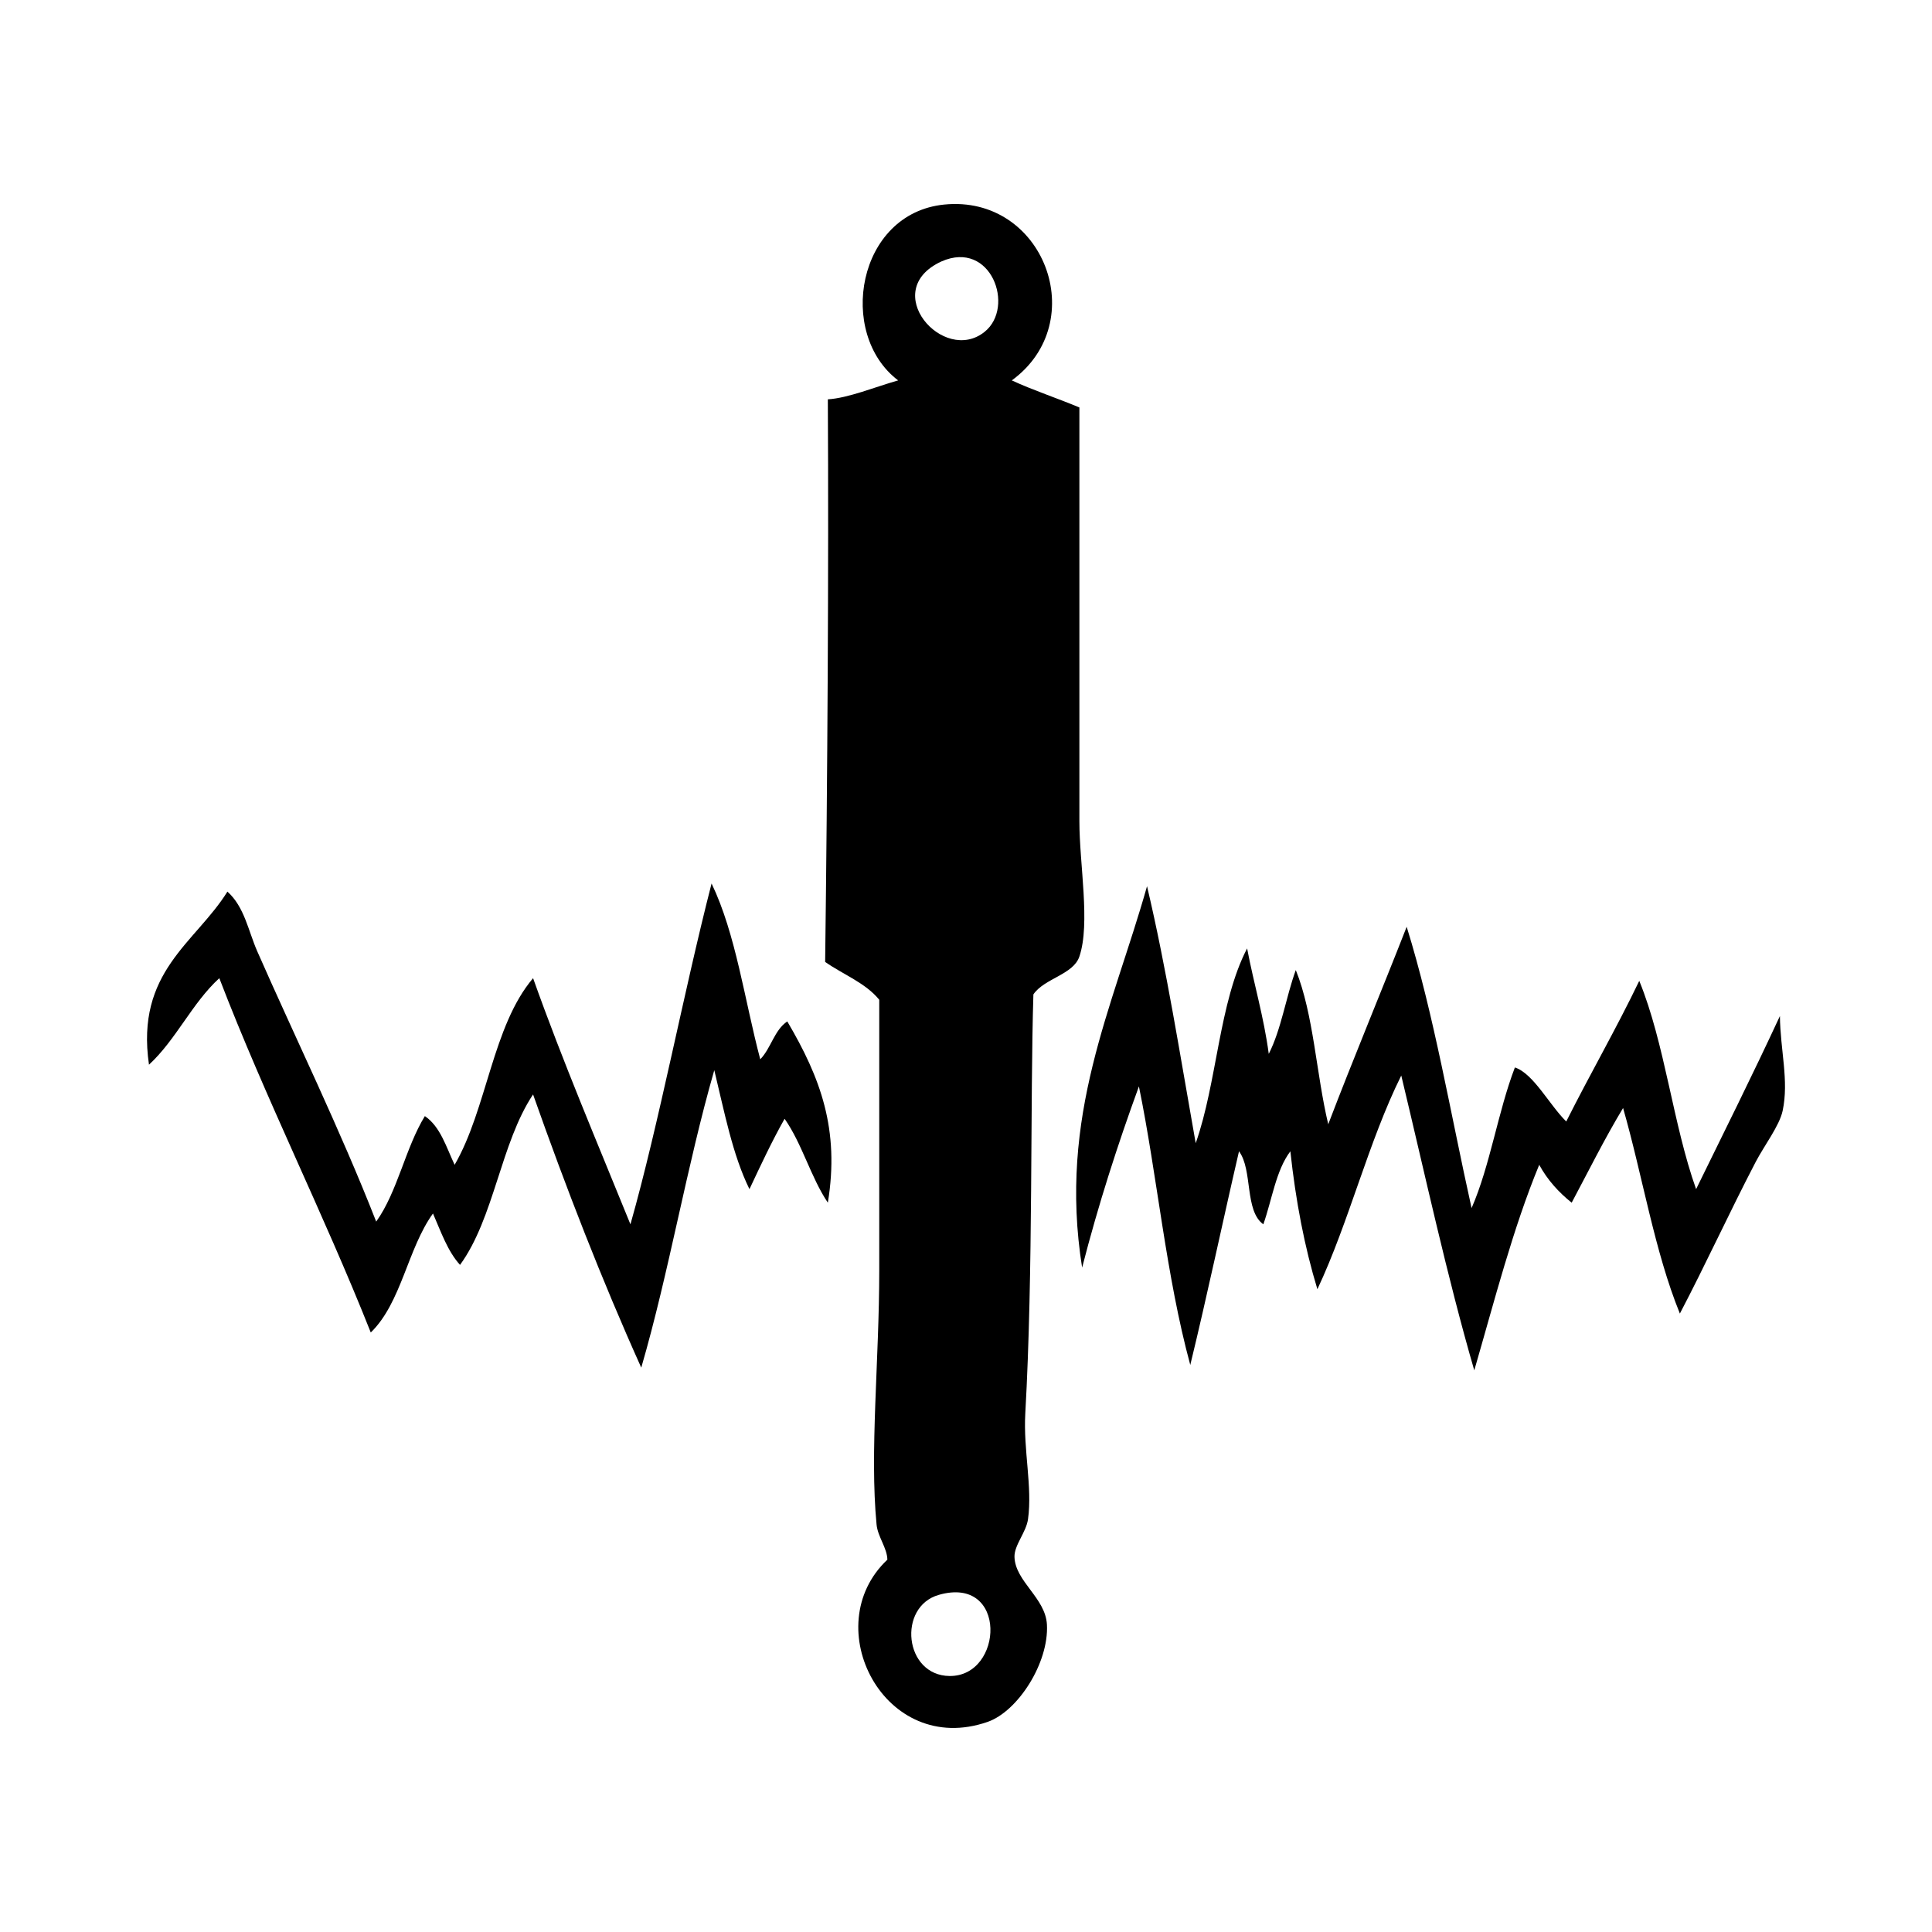
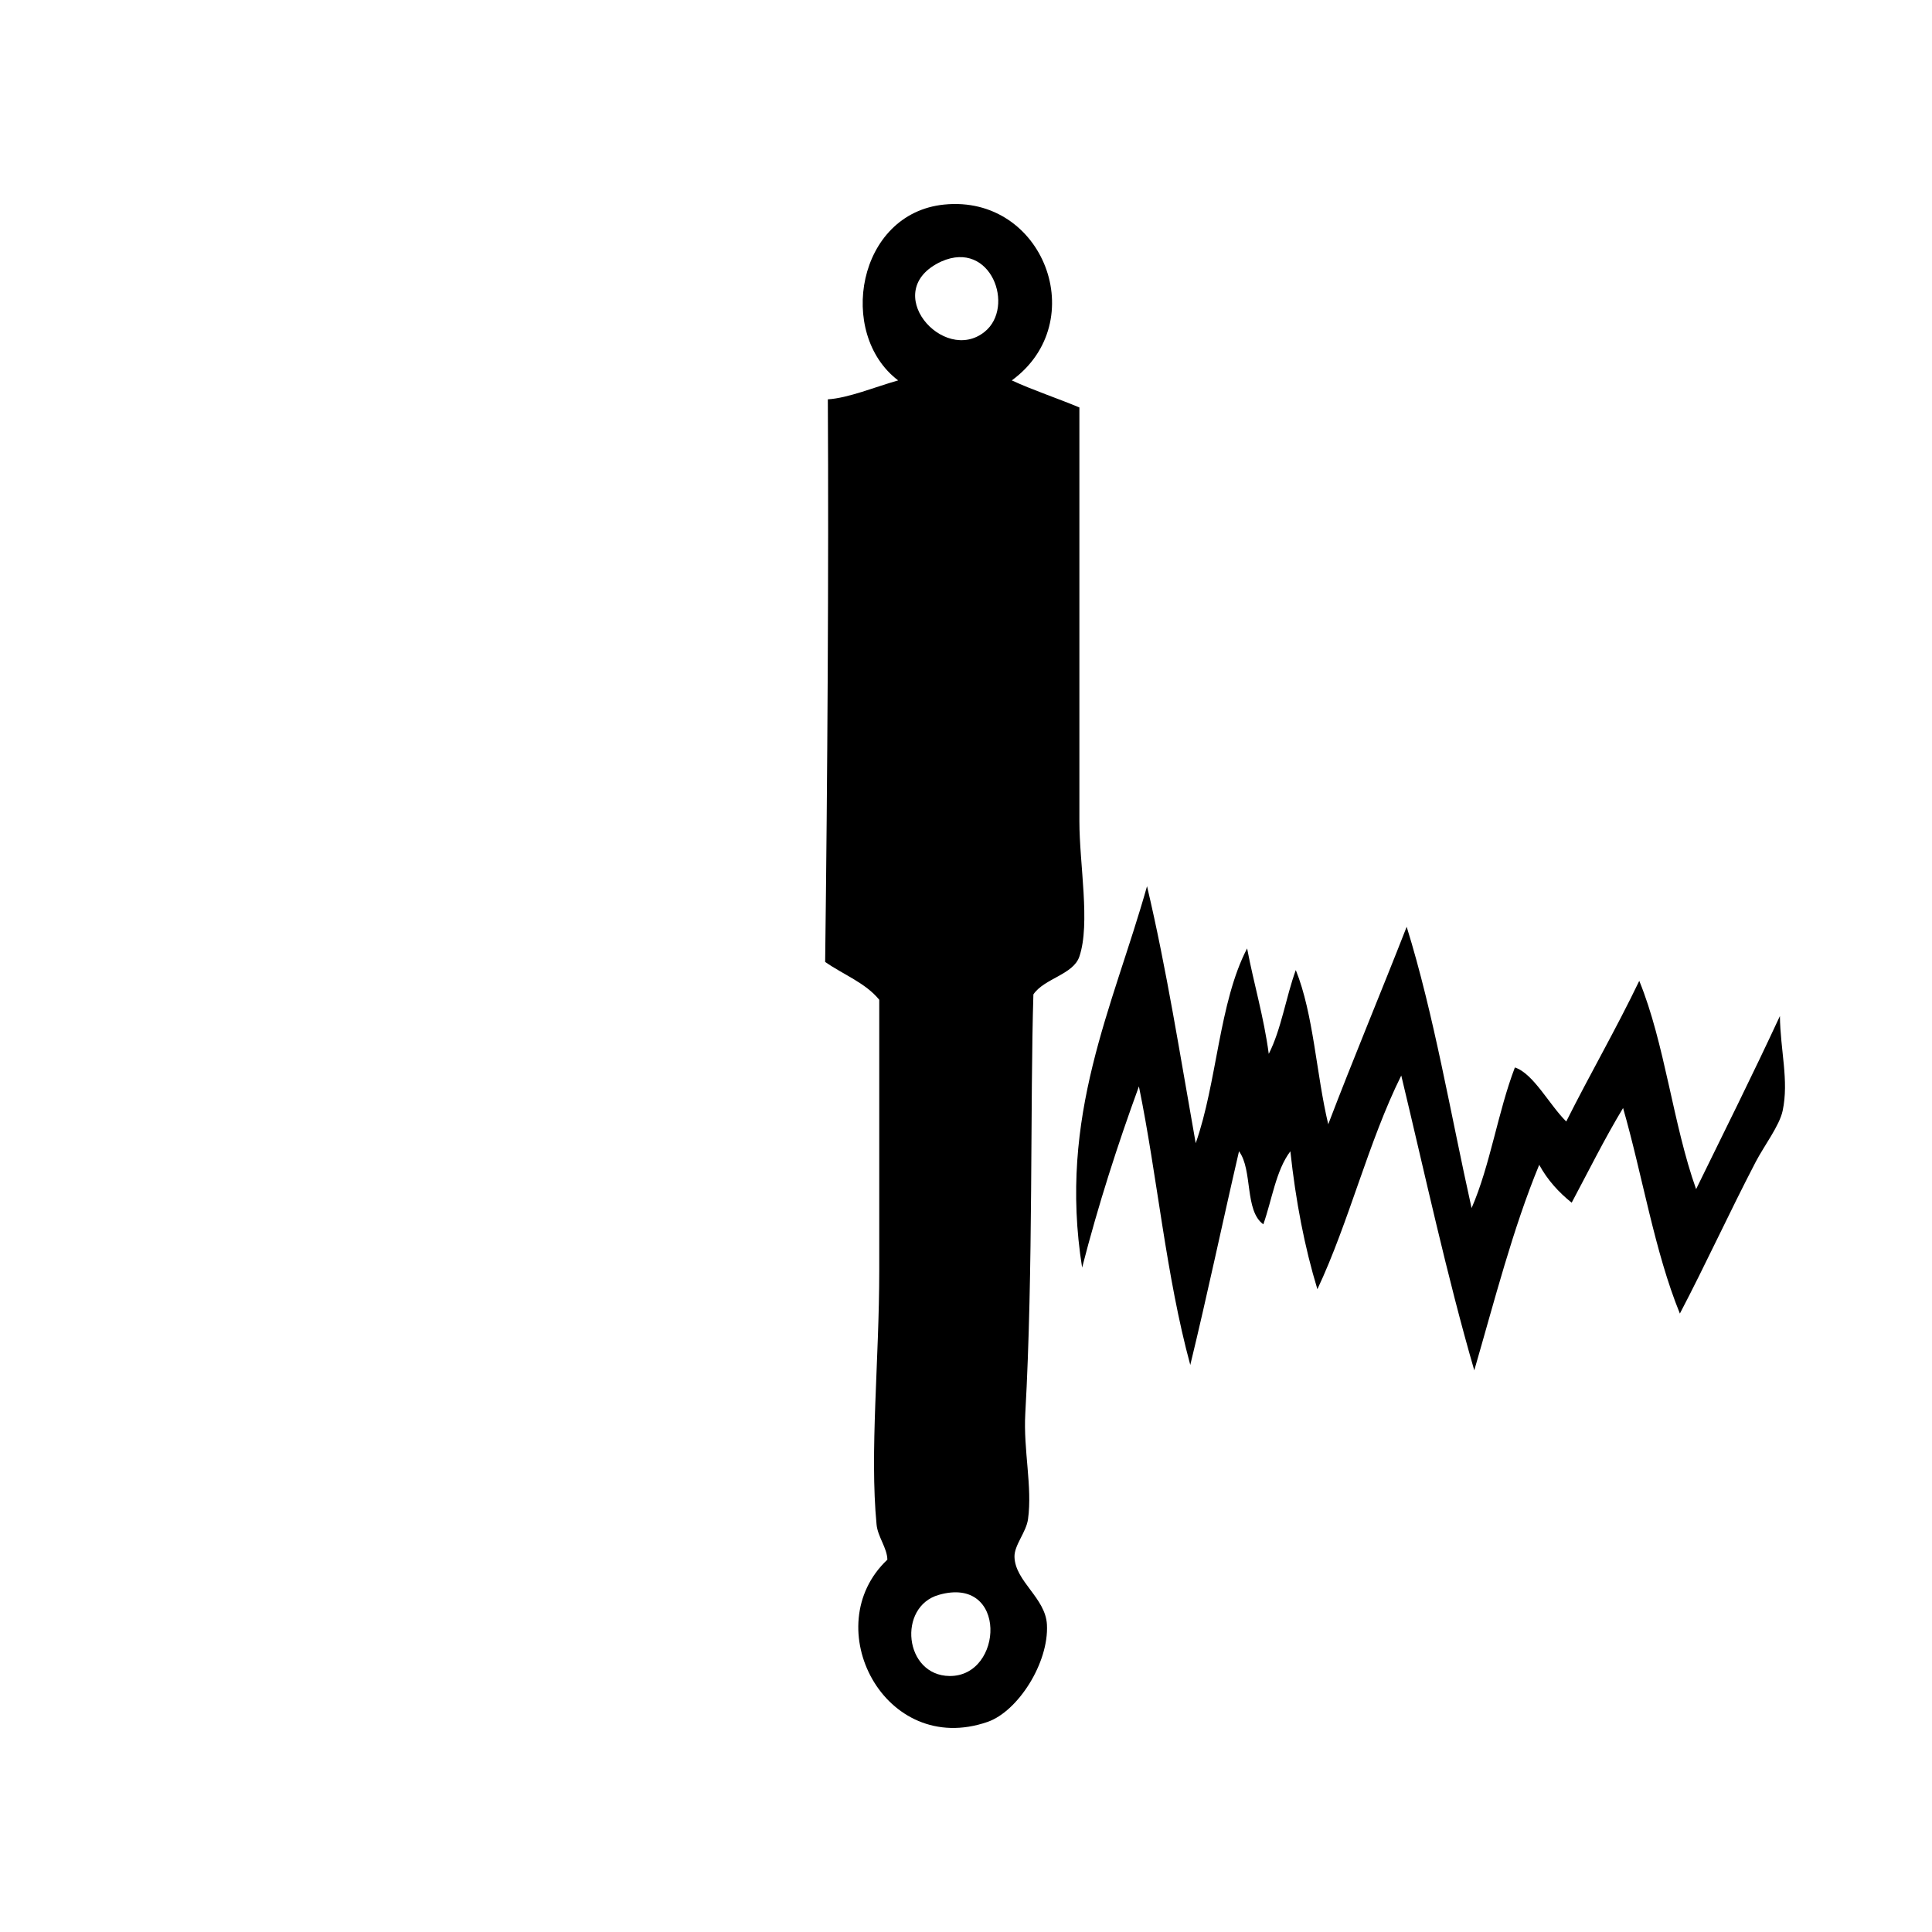
<svg xmlns="http://www.w3.org/2000/svg" version="1.1" id="icons" x="0px" y="0px" width="220px" height="220px" viewBox="0 0 220 220" enable-background="new 0 0 220 220" xml:space="preserve">
  <g>
-     <path fill-rule="evenodd" clip-rule="evenodd" d="M115.215,43.318c2.46,1.133,5.167,2.02,7.697,3.08c0,13.976,0,31.498,0,47.126   c0,4.906,1.268,11.636,0,15.396c-0.693,2.071-4.001,2.487-5.237,4.313c-0.376,12.117-0.011,31.496-0.924,47.738   c-0.231,4.151,0.822,8.328,0.312,12.015c-0.209,1.504-1.584,2.965-1.542,4.313c0.091,2.793,3.534,4.654,3.695,7.696   c0.236,4.356-3.314,9.899-6.773,11.086c-11.73,4.056-19.443-10.905-11.397-18.477c-0.021-1.332-1.096-2.6-1.23-4.001   c-0.795-8.288,0.306-18.67,0.306-28.956c0-10.282,0-20.831,0-30.8c-1.558-1.926-4.109-2.871-6.161-4.311   c0.263-20.926,0.414-44.769,0.306-64.063c2.331-0.143,5.355-1.404,8.008-2.156c-6.999-5.299-4.684-19.02,5.237-20.023   C118.835,22.15,124.346,36.652,115.215,43.318z M112.132,37.775c3.486-2.82,0.725-10.498-4.925-8.006   C100.004,33.078,107.433,41.586,112.132,37.775z M108.131,190.849c6.155,0.064,6.649-11.494-1.23-9.238   C102.18,182.955,102.953,190.797,108.131,190.849z" />
-     <path fill-rule="evenodd" clip-rule="evenodd" d="M81.028,100.605c2.771,5.753,3.754,13.286,5.543,20.019   c1.219-1.241,1.595-3.325,3.078-4.313c3.781,6.419,5.983,12.311,4.619,20.642c-1.939-2.887-2.933-6.72-4.925-9.556   c-1.445,2.557-2.723,5.294-4.001,8.014c-1.932-3.923-2.863-8.843-4.005-13.548c-3.144,10.922-5.143,22.979-8.316,33.872   c-4.492-9.981-8.545-20.41-12.32-31.109c-3.695,5.552-4.422,14.067-8.317,19.409c-1.417-1.561-2.175-3.781-3.08-5.853   c-2.887,3.991-3.591,10.162-7.084,13.552c-5.453-13.745-11.918-26.477-17.247-40.348c-3.11,2.85-4.915,6.996-8.008,9.854   c-1.547-10.613,5.291-13.857,8.931-19.71c1.94,1.735,2.373,4.456,3.389,6.776c4.255,9.689,9.43,20.26,13.553,30.8   c2.438-3.407,3.318-8.384,5.542-12.015c1.774,1.208,2.432,3.528,3.389,5.548c3.691-6.372,4.309-15.817,8.934-21.253   c3.424,9.617,7.323,18.756,11.086,28.029C75.057,127.886,77.795,113.195,81.028,100.605z" />
+     <path fill-rule="evenodd" clip-rule="evenodd" d="M115.215,43.318c2.46,1.133,5.167,2.02,7.697,3.08c0,13.976,0,31.498,0,47.126   c0,4.906,1.268,11.636,0,15.396c-0.693,2.071-4.001,2.487-5.237,4.313c-0.376,12.117-0.011,31.496-0.924,47.738   c-0.231,4.151,0.822,8.328,0.312,12.015c-0.209,1.504-1.584,2.965-1.542,4.313c0.091,2.793,3.534,4.654,3.695,7.696   c0.236,4.356-3.314,9.899-6.773,11.086c-11.73,4.056-19.443-10.905-11.397-18.477c-0.021-1.332-1.096-2.6-1.23-4.001   c-0.795-8.288,0.306-18.67,0.306-28.956c0-10.282,0-20.831,0-30.8c-1.558-1.926-4.109-2.871-6.161-4.311   c0.263-20.926,0.414-44.769,0.306-64.063c2.331-0.143,5.355-1.404,8.008-2.156c-6.999-5.299-4.684-19.02,5.237-20.023   C118.835,22.15,124.346,36.652,115.215,43.318z M112.132,37.775c3.486-2.82,0.725-10.498-4.925-8.006   C100.004,33.078,107.433,41.586,112.132,37.775z M108.131,190.849c6.155,0.064,6.649-11.494-1.23-9.238   C102.18,182.955,102.953,190.797,108.131,190.849" />
    <path fill-rule="evenodd" clip-rule="evenodd" d="M130.614,100.915c2.218,9.38,3.792,19.408,5.543,29.262   c2.438-6.91,2.648-16.036,5.854-22.181c0.768,4.061,1.896,7.756,2.465,12.01c1.423-2.784,1.955-6.458,3.078-9.544   c2.036,5.049,2.326,11.843,3.695,17.558c2.895-7.584,5.989-14.958,8.932-22.485c3.115,10.024,4.995,21.291,7.391,32.033   c2.122-4.864,2.997-10.971,4.931-16.015c2.111,0.688,3.926,4.263,5.849,6.153c2.707-5.401,5.683-10.536,8.314-16.015   c2.922,7.149,3.83,16.302,6.472,23.719c3.207-6.553,6.456-13.054,9.544-19.714c0.043,3.889,1.042,7.348,0.312,10.785   c-0.371,1.727-2.089,3.944-3.083,5.852c-2.986,5.736-5.688,11.649-8.621,17.244c-2.884-7.077-4.249-15.671-6.467-23.405   c-2.089,3.459-3.926,7.163-5.854,10.78c-1.482-1.189-2.755-2.586-3.695-4.313c-3.002,7.262-5.086,15.447-7.396,23.405   c-3.137-10.82-5.607-22.31-8.314-33.572c-3.749,7.546-5.935,16.65-9.55,24.334c-1.461-4.8-2.471-10.055-3.078-15.705   c-1.638,2.156-2.089,5.508-3.078,8.314c-2.159-1.547-1.192-6.201-2.771-8.314c-1.875,8.086-3.599,16.314-5.548,24.328   c-2.771-10.179-3.76-21.535-5.849-31.719c-2.417,6.617-4.619,13.449-6.467,20.633C120.468,127.062,126.709,114.751,130.614,100.915   z" />
  </g>
</svg>